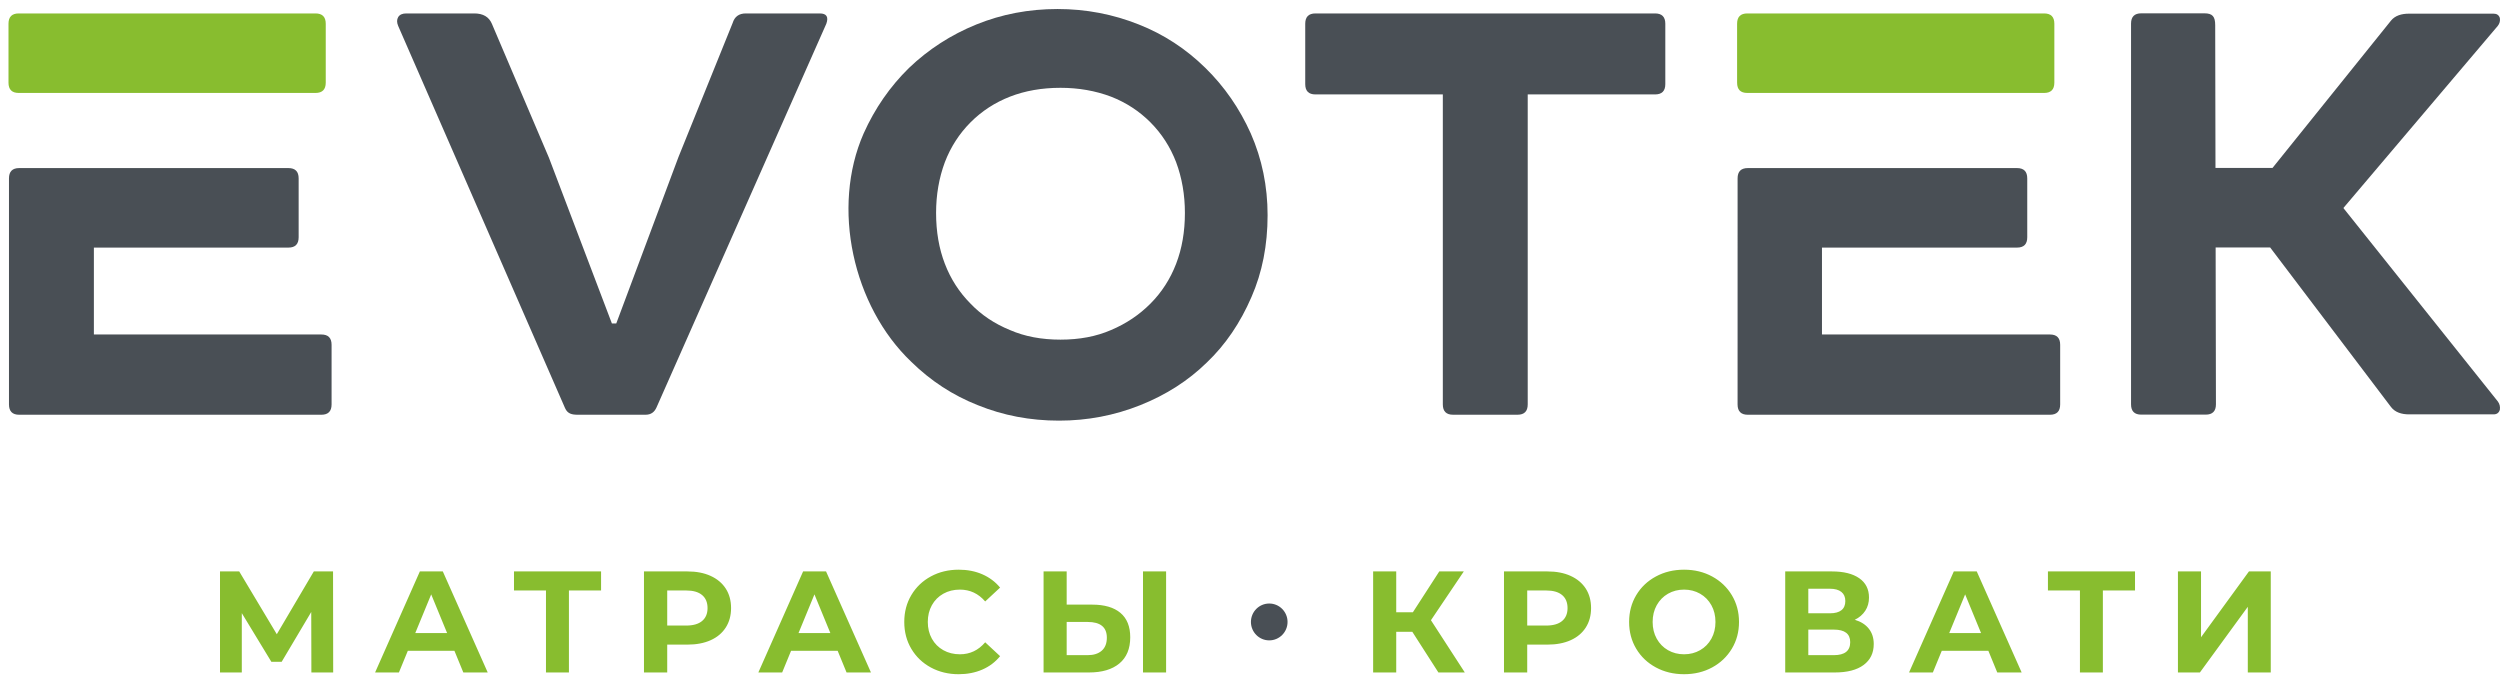
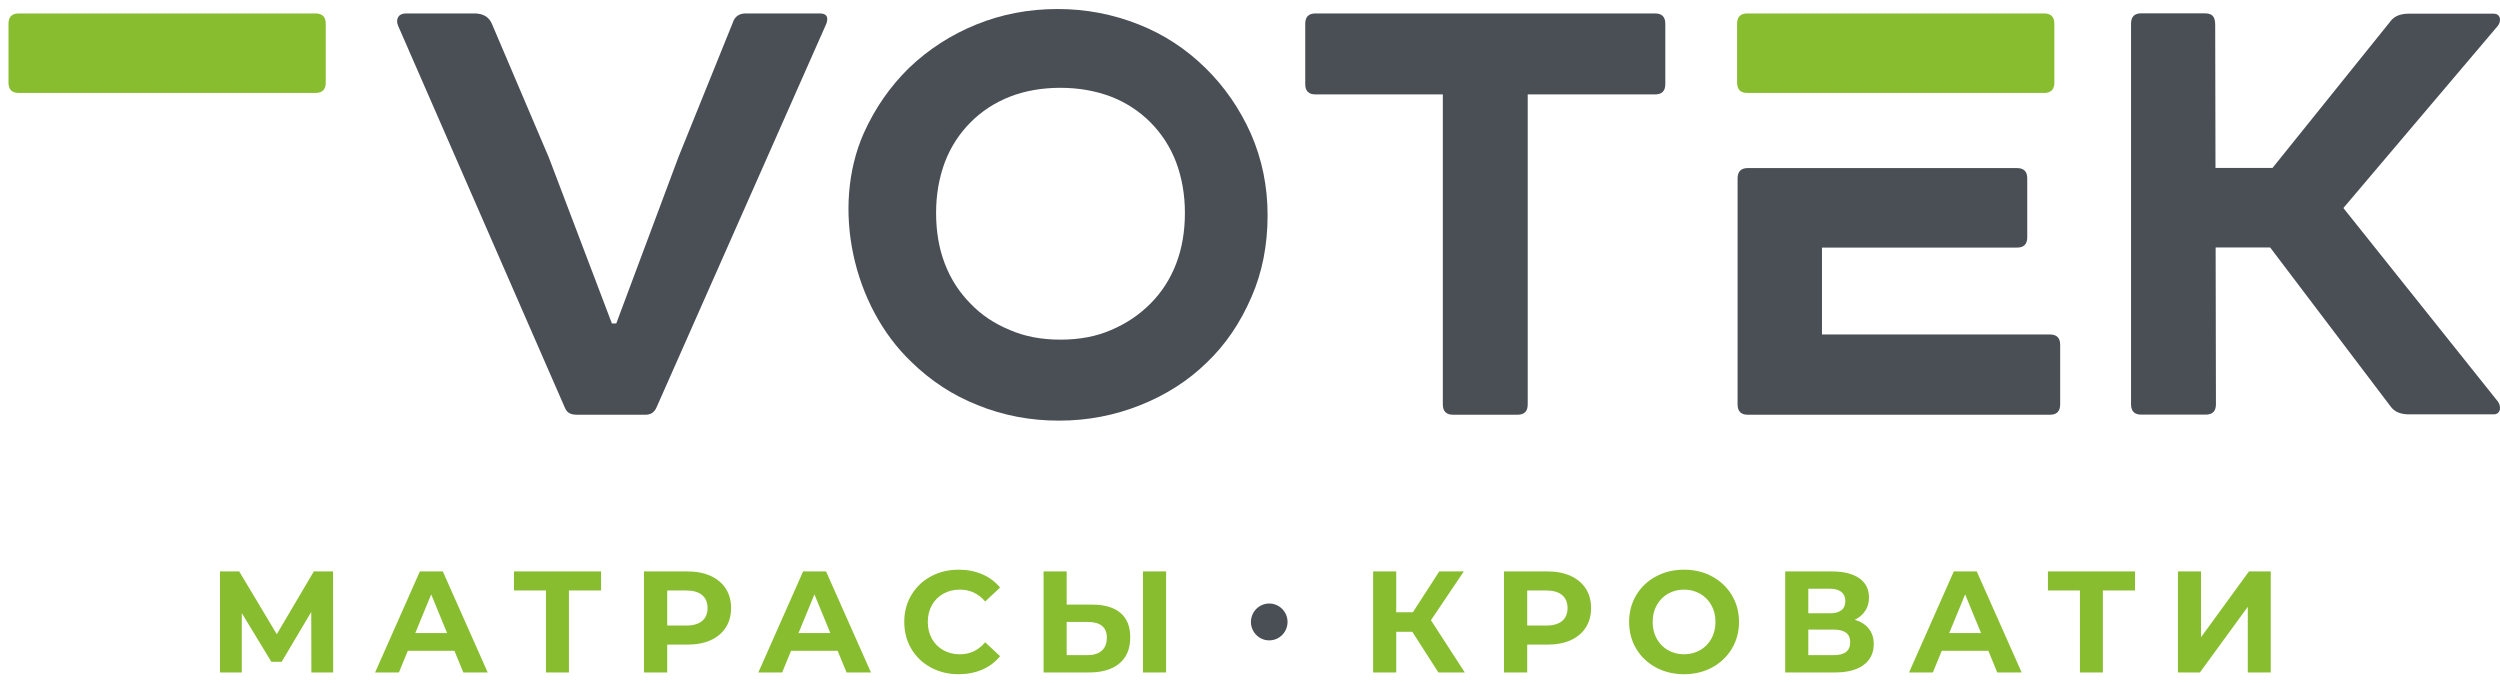
<svg xmlns="http://www.w3.org/2000/svg" width="161" height="44" viewBox="0 0 161 44" fill="none">
  <path d="M37.211 26.709H41.574C41.919 26.709 42.143 26.546 42.281 26.235L53.215 1.529C53.372 1.087 53.231 0.865 52.791 0.865H48.03C47.591 0.865 47.308 1.071 47.182 1.482L43.694 10.112L39.688 20.829H39.405L35.352 10.159L31.676 1.529C31.488 1.087 31.11 0.865 30.545 0.865H26.162C25.91 0.865 25.738 0.944 25.643 1.102C25.549 1.26 25.549 1.45 25.643 1.671L36.389 26.282C36.551 26.652 36.84 26.71 37.211 26.709Z" fill="#494F55" />
  <path d="M68.296 5.655C69.458 5.655 70.542 5.845 71.548 6.224C72.522 6.604 73.37 7.157 74.093 7.884C74.815 8.611 75.365 9.464 75.742 10.445C76.119 11.456 76.308 12.547 76.308 13.716C76.308 14.918 76.119 16.009 75.742 16.988C75.365 17.969 74.815 18.822 74.093 19.549C73.37 20.276 72.522 20.845 71.548 21.256C70.605 21.667 69.521 21.873 68.296 21.873C67.07 21.873 65.986 21.667 65.044 21.256C64.038 20.845 63.19 20.276 62.498 19.549C61.776 18.822 61.226 17.969 60.849 16.988C60.472 16.009 60.284 14.918 60.284 13.716C60.284 12.547 60.472 11.456 60.849 10.445C61.226 9.464 61.776 8.611 62.498 7.884C63.221 7.157 64.07 6.604 65.044 6.224C66.018 5.845 67.102 5.655 68.296 5.655ZM58.681 23.295C59.938 24.528 61.367 25.461 62.97 26.093C64.604 26.757 66.347 27.089 68.201 27.089C70.024 27.089 71.768 26.757 73.433 26.093C75.098 25.429 76.528 24.512 77.722 23.343C78.916 22.205 79.874 20.798 80.597 19.122C81.288 17.542 81.633 15.787 81.633 13.859C81.633 11.993 81.272 10.239 80.55 8.595C79.827 6.983 78.853 5.576 77.628 4.375C76.371 3.142 74.941 2.209 73.339 1.577C71.674 0.913 69.93 0.581 68.107 0.581C66.254 0.581 64.51 0.913 62.876 1.577C61.242 2.241 59.797 3.174 58.54 4.375C57.315 5.576 56.34 6.983 55.618 8.595C53.519 13.369 54.926 19.716 58.681 23.295Z" fill="#494F55" />
  <path d="M106.586 0.865H84.717C84.277 0.865 84.057 1.087 84.057 1.529V5.417C84.057 5.86 84.277 6.081 84.717 6.081H92.918V26.045C92.918 26.488 93.138 26.709 93.578 26.709H97.725C98.165 26.709 98.385 26.488 98.385 26.045V6.081H106.586C107.026 6.081 107.246 5.86 107.246 5.417V1.529C107.246 1.087 107.026 0.865 106.586 0.865Z" fill="#494F55" />
-   <path d="M1.237 26.71C0.798 26.71 0.578 26.488 0.578 26.046C0.578 21.193 0.578 16.34 0.578 11.488C0.578 11.046 0.798 10.824 1.238 10.824H18.573C19.013 10.824 19.233 11.046 19.233 11.488V15.282C19.233 15.724 19.013 15.945 18.573 15.945H6.046V21.541H11.539H20.694C21.134 21.541 21.354 21.762 21.354 22.205V26.046C21.354 26.488 21.134 26.71 20.694 26.71H11.539H1.237Z" fill="#494F55" />
  <path d="M20.318 0.865H11.132H10.394H1.207C0.767 0.865 0.547 1.087 0.547 1.529V5.323C0.547 5.765 0.767 5.986 1.207 5.986H10.394H11.132H20.318C20.758 5.986 20.978 5.765 20.978 5.323V1.529C20.978 1.087 20.758 0.865 20.318 0.865Z" fill="#88BD2F" />
  <path d="M112.56 26.71C112.12 26.71 111.9 26.488 111.9 26.046L111.901 11.488C111.901 11.046 112.12 10.824 112.561 10.824H129.895C130.335 10.824 130.555 11.046 130.555 11.488V15.282C130.555 15.724 130.335 15.945 129.895 15.945H117.335V21.541H132.016C132.456 21.541 132.675 21.762 132.675 22.205V26.046C132.675 26.488 132.456 26.71 132.016 26.71H112.56Z" fill="#494F55" />
  <path d="M131.64 0.865H122.453H121.715H112.529C112.089 0.865 111.869 1.087 111.869 1.529V5.323C111.869 5.765 112.089 5.986 112.529 5.986H121.715H122.453H131.64C132.08 5.986 132.3 5.765 132.3 5.323V1.529C132.3 1.087 132.08 0.865 131.64 0.865Z" fill="#88BD2F" />
  <path d="M150.914 13.397L160.857 25.85C160.976 26.009 161.021 26.188 160.991 26.387C160.932 26.586 160.797 26.685 160.589 26.685H155.141C154.664 26.685 154.244 26.557 153.979 26.208L146.199 15.938H142.687L142.706 26.039C142.706 26.481 142.486 26.702 142.046 26.702H137.899C137.459 26.702 137.239 26.481 137.239 26.039V1.522C137.239 1.08 137.459 0.858 137.899 0.858H141.963C142.481 0.858 142.659 1.064 142.659 1.617L142.677 10.816H146.349L153.979 1.33C154.244 1.001 154.664 0.88 155.14 0.88H160.589C160.797 0.88 160.932 0.974 160.991 1.162C161.021 1.349 160.976 1.517 160.857 1.667L150.913 13.397L150.914 13.397Z" fill="#494F55" />
  <path d="M20.053 43.307L20.044 39.412L18.14 42.619H17.475L15.572 39.486V43.307H14.168V36.8H15.406L17.826 40.844L20.21 36.8H21.448L21.457 43.307H20.053ZM29.266 41.913H26.263L25.69 43.307H24.156L27.039 36.8H28.517L31.409 43.307H29.838L29.266 41.913ZM28.794 40.769L27.769 38.278L26.743 40.769H28.794ZM38.709 38.027H36.639V43.307H35.161V38.027H33.101V36.8H38.709V38.027ZM44.272 36.8C44.845 36.8 45.342 36.896 45.764 37.088C46.186 37.28 46.511 37.553 46.739 37.906C46.967 38.26 47.081 38.678 47.081 39.161C47.081 39.638 46.967 40.056 46.739 40.412C46.511 40.768 46.186 41.041 45.764 41.23C45.343 41.419 44.845 41.513 44.272 41.513H42.969V43.308H41.472V36.8L44.272 36.8ZM44.189 40.286C44.639 40.286 44.98 40.188 45.214 39.993C45.448 39.798 45.566 39.521 45.566 39.161C45.566 38.795 45.448 38.515 45.214 38.32C44.98 38.125 44.639 38.027 44.189 38.027H42.969V40.286L44.189 40.286ZM53.947 41.913H50.944L50.371 43.308H48.837L51.72 36.8H53.198L56.09 43.308H54.519L53.946 41.913H53.947ZM53.475 40.77L52.45 38.278L51.424 40.77H53.475ZM61.736 43.419C61.077 43.419 60.481 43.275 59.948 42.987C59.415 42.699 58.996 42.299 58.692 41.788C58.387 41.276 58.235 40.698 58.235 40.054C58.235 39.409 58.387 38.832 58.692 38.32C58.997 37.809 59.415 37.409 59.948 37.121C60.481 36.832 61.08 36.688 61.745 36.688C62.306 36.688 62.812 36.788 63.265 36.986C63.718 37.184 64.098 37.469 64.406 37.841L63.446 38.733C63.008 38.225 62.466 37.971 61.819 37.971C61.419 37.971 61.062 38.059 60.748 38.236C60.433 38.413 60.189 38.659 60.013 38.975C59.837 39.291 59.75 39.651 59.75 40.054C59.75 40.456 59.837 40.816 60.013 41.132C60.189 41.448 60.433 41.694 60.748 41.871C61.062 42.048 61.419 42.136 61.819 42.136C62.466 42.136 63.008 41.879 63.446 41.364L64.406 42.257C64.099 42.635 63.717 42.923 63.261 43.121C62.805 43.319 62.297 43.419 61.736 43.419L61.736 43.419ZM70.339 38.938C71.127 38.938 71.732 39.115 72.154 39.468C72.576 39.822 72.787 40.346 72.787 41.039C72.787 41.777 72.554 42.339 72.089 42.726C71.624 43.114 70.97 43.307 70.126 43.307H67.206V36.8H68.694V38.938H70.339V38.938ZM70.043 42.192C70.431 42.192 70.734 42.096 70.953 41.904C71.171 41.712 71.281 41.433 71.281 41.067C71.281 40.391 70.868 40.054 70.043 40.054H68.694V42.192H70.043ZM73.609 36.8H75.097V43.307H73.609V36.8ZM90.952 40.686H89.917V43.307H88.43V36.8H89.917V39.431H90.989L92.689 36.8H94.269L92.153 39.942L94.334 43.307H92.633L90.952 40.686H90.952ZM99.656 36.8C100.229 36.8 100.726 36.896 101.148 37.088C101.57 37.28 101.895 37.553 102.124 37.906C102.351 38.26 102.465 38.678 102.465 39.161C102.465 39.638 102.351 40.056 102.124 40.412C101.895 40.768 101.571 41.041 101.148 41.23C100.727 41.419 100.229 41.513 99.656 41.513H98.353V43.308H96.857V36.8L99.656 36.8ZM99.573 40.286C100.023 40.286 100.365 40.188 100.599 39.993C100.833 39.798 100.95 39.521 100.95 39.161C100.95 38.795 100.833 38.515 100.599 38.32C100.365 38.125 100.023 38.027 99.573 38.027H98.353V40.286L99.573 40.286ZM108.453 43.419C107.782 43.419 107.177 43.273 106.638 42.982C106.099 42.691 105.677 42.29 105.372 41.778C105.067 41.267 104.915 40.692 104.915 40.054C104.915 39.416 105.067 38.841 105.372 38.329C105.677 37.818 106.099 37.417 106.638 37.126C107.177 36.834 107.782 36.688 108.453 36.688C109.124 36.688 109.728 36.834 110.264 37.126C110.8 37.417 111.222 37.818 111.53 38.329C111.838 38.841 111.992 39.416 111.992 40.054C111.992 40.692 111.838 41.267 111.53 41.778C111.222 42.289 110.8 42.691 110.264 42.982C109.728 43.273 109.125 43.419 108.453 43.419ZM108.453 42.136C108.835 42.136 109.18 42.048 109.488 41.871C109.796 41.695 110.038 41.448 110.213 41.132C110.389 40.816 110.476 40.457 110.476 40.054C110.476 39.651 110.389 39.291 110.213 38.975C110.038 38.66 109.796 38.413 109.488 38.236C109.18 38.06 108.835 37.971 108.453 37.971C108.071 37.971 107.726 38.06 107.418 38.236C107.11 38.413 106.869 38.66 106.693 38.975C106.517 39.291 106.43 39.651 106.43 40.054C106.43 40.457 106.517 40.816 106.693 41.132C106.869 41.448 107.11 41.695 107.418 41.871C107.726 42.048 108.071 42.136 108.453 42.136ZM119.449 39.914C119.843 40.032 120.145 40.224 120.354 40.491C120.564 40.757 120.669 41.085 120.669 41.476C120.669 42.053 120.451 42.502 120.017 42.824C119.583 43.146 118.962 43.307 118.155 43.307H114.968V36.8H117.98C118.731 36.8 119.316 36.946 119.735 37.237C120.154 37.528 120.363 37.944 120.363 38.483C120.363 38.805 120.283 39.089 120.123 39.333C119.963 39.578 119.738 39.772 119.448 39.914L119.449 39.914ZM116.455 39.496H117.85C118.177 39.496 118.423 39.429 118.589 39.296C118.756 39.163 118.839 38.966 118.839 38.706C118.839 38.452 118.754 38.256 118.585 38.12C118.415 37.984 118.17 37.915 117.85 37.915H116.455V39.496L116.455 39.496ZM118.1 42.192C118.802 42.192 119.153 41.913 119.153 41.355C119.153 40.816 118.802 40.547 118.1 40.547H116.455V42.192H118.1ZM128.052 41.913H125.049L124.476 43.308H122.942L125.825 36.8H127.303L130.195 43.308H128.624L128.051 41.913H128.052ZM127.58 40.77L126.555 38.278L125.53 40.77H127.581H127.58ZM137.495 38.028H135.425V43.308H133.948V38.028H131.887V36.8H137.495V38.028ZM140.259 36.8H141.746V41.039L144.832 36.8H146.237V43.308H144.758V39.078L141.673 43.308H140.259V36.8Z" fill="#88BD2F" />
  <path fill-rule="evenodd" clip-rule="evenodd" d="M81.739 38.867C82.39 38.867 82.918 39.398 82.918 40.053C82.918 40.709 82.39 41.24 81.739 41.24C81.088 41.24 80.56 40.709 80.56 40.053C80.56 39.398 81.088 38.867 81.739 38.867Z" fill="#494F55" />
</svg>